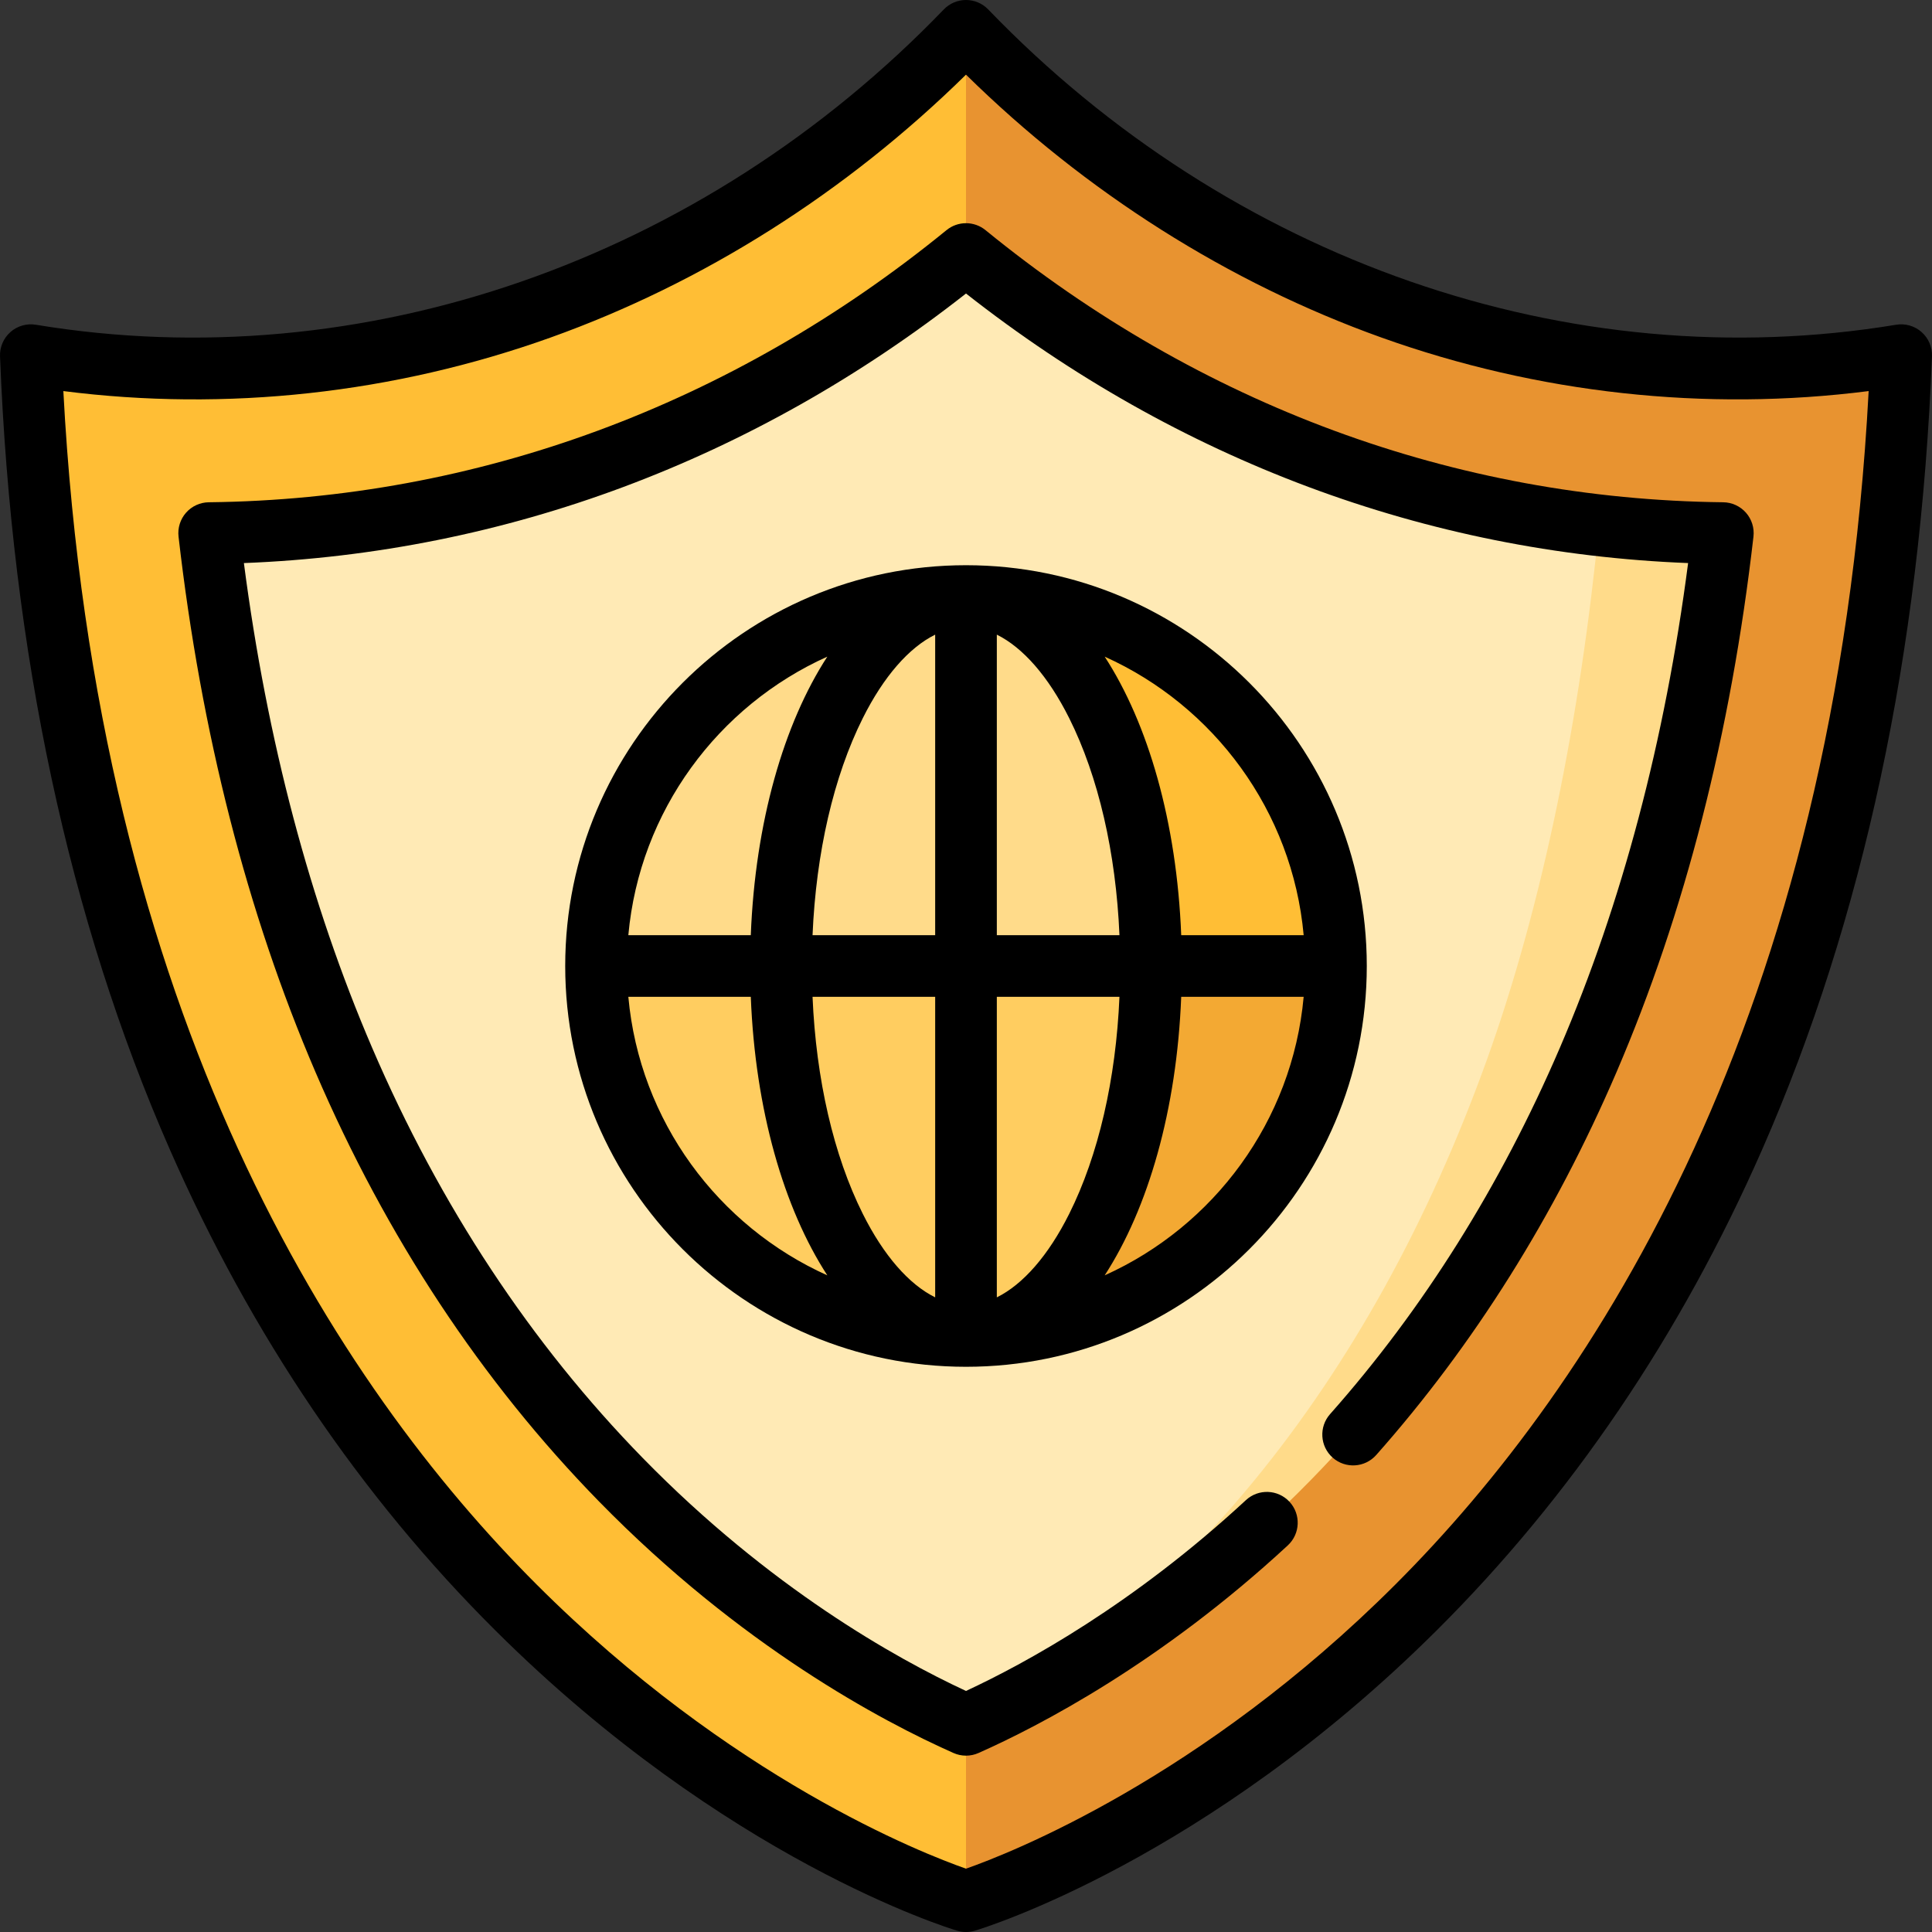
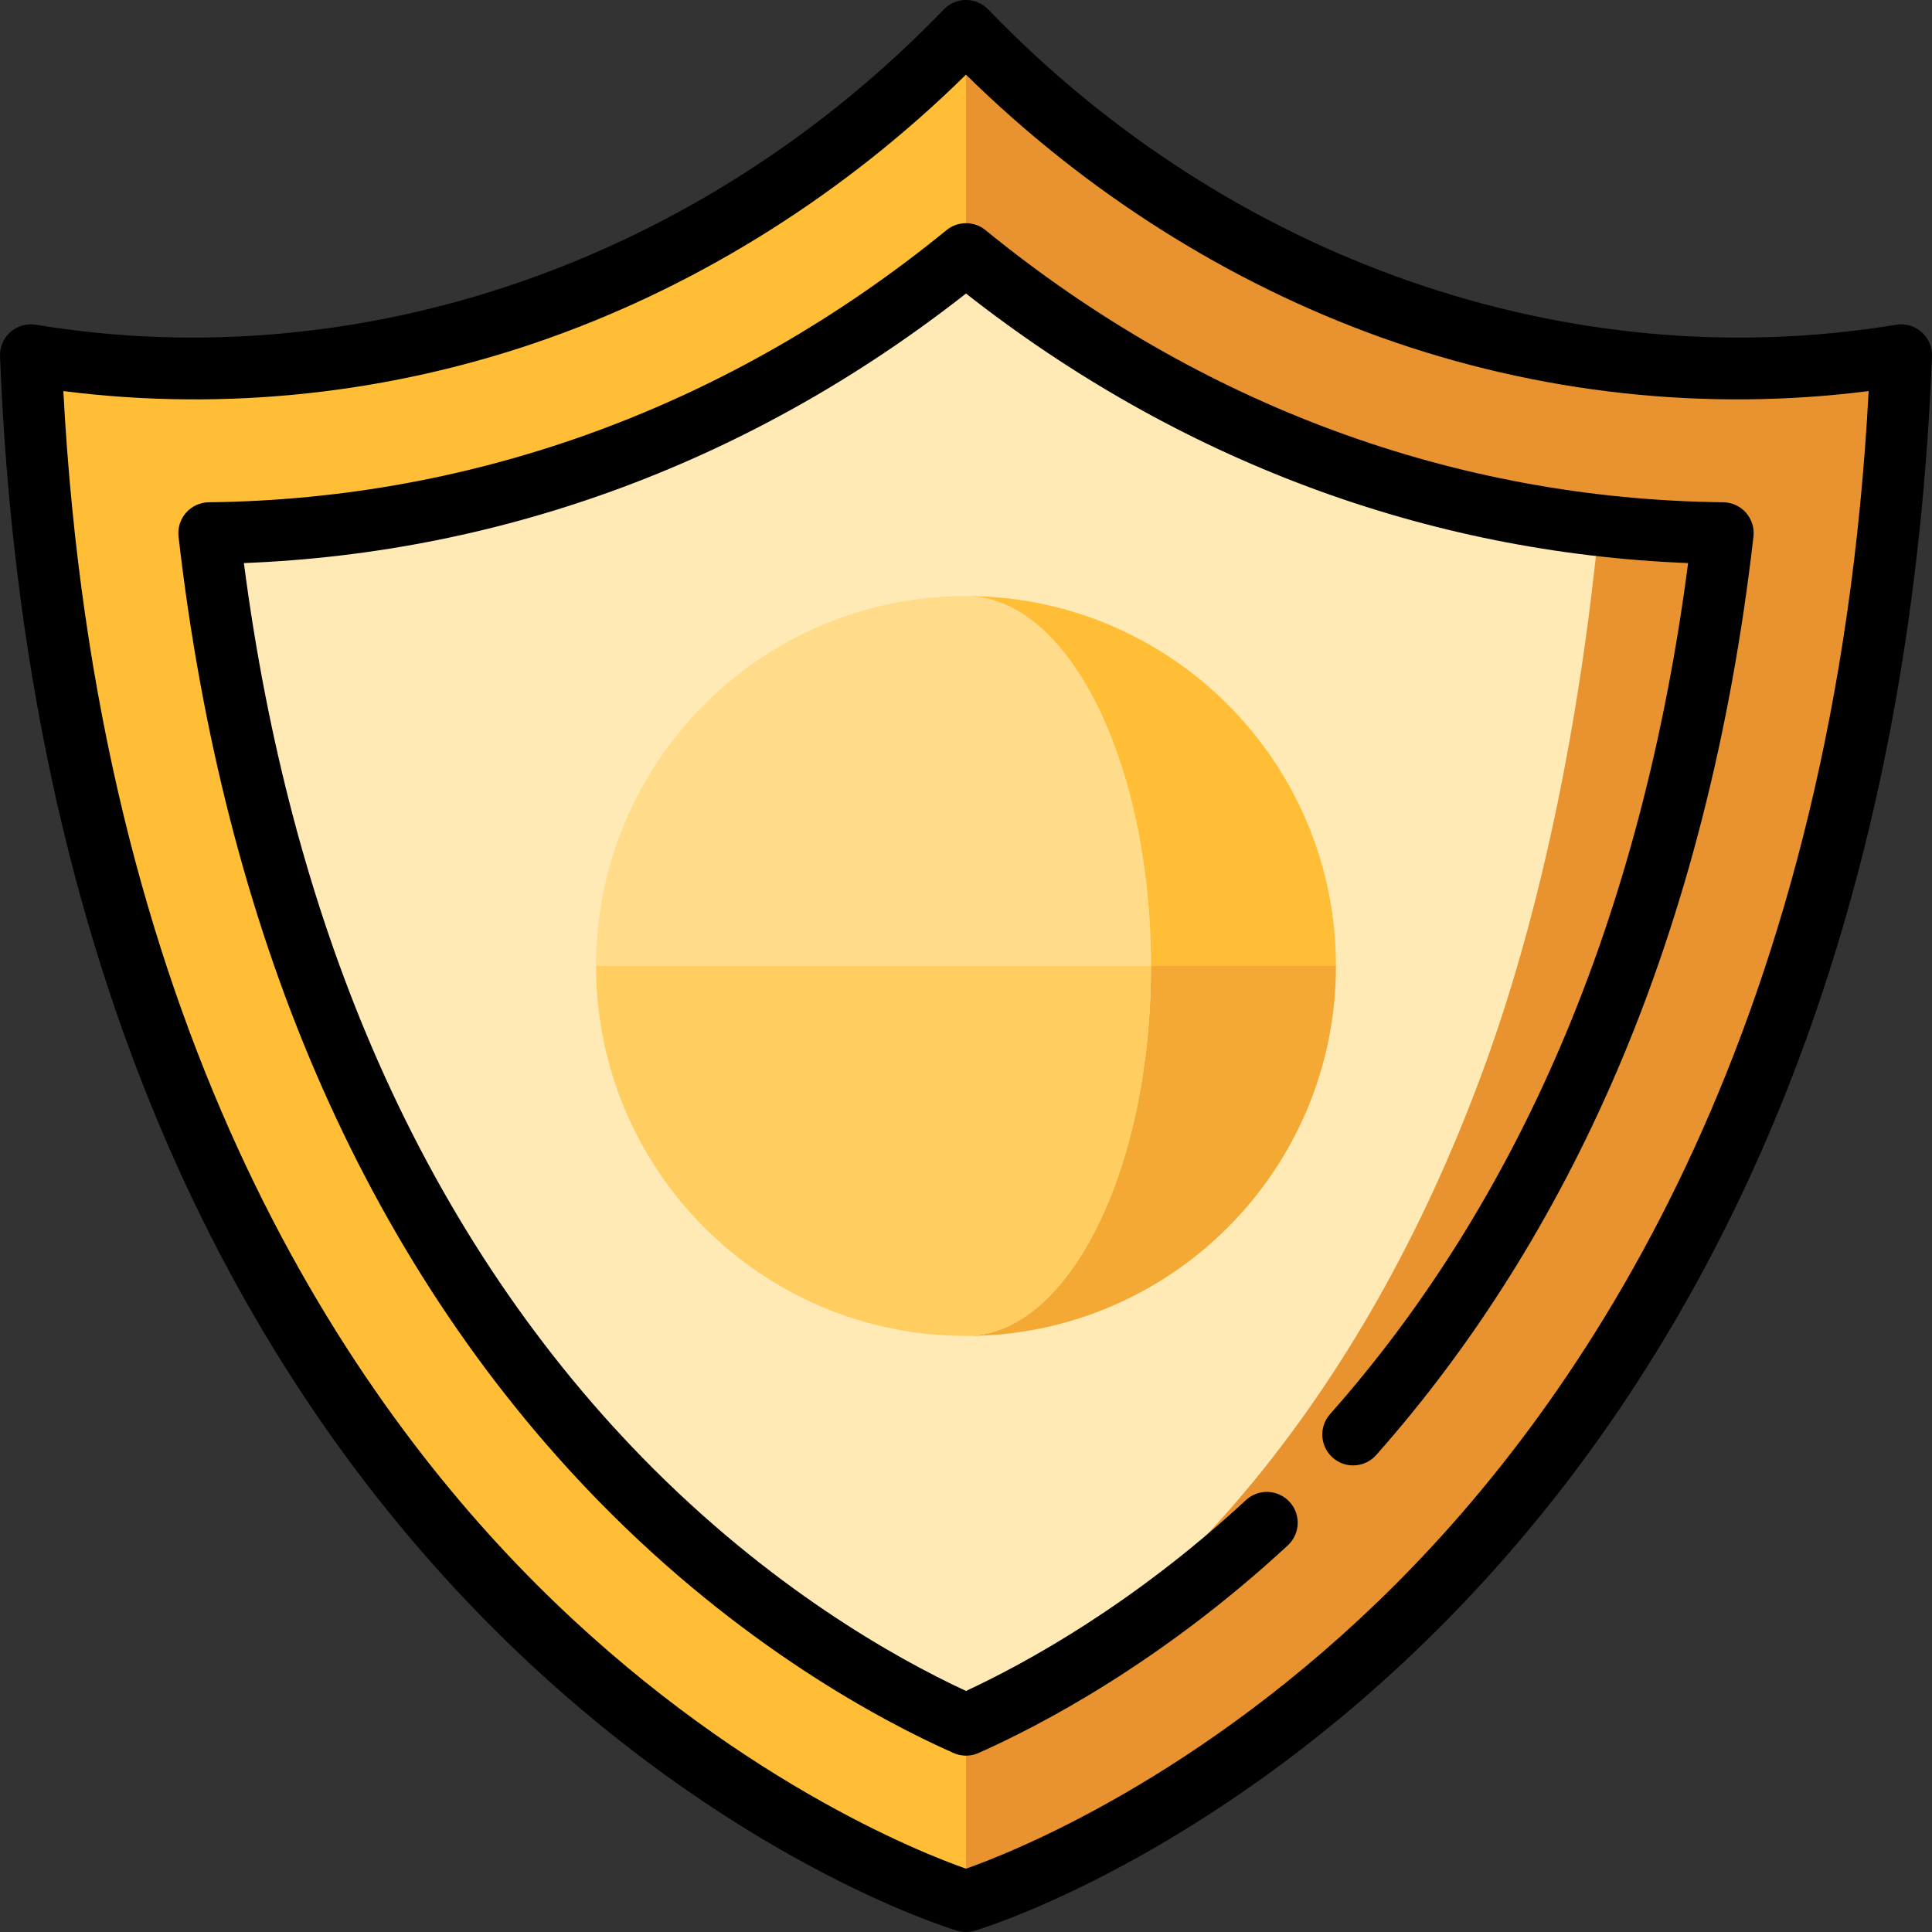
<svg xmlns="http://www.w3.org/2000/svg" height="800px" width="800px" version="1.1" id="Layer_1" viewBox="0 0 512 512" xml:space="preserve">
  <rect x="0" y="0" width="512" height="512" fill="#333333" stroke="none" />
  <path style="fill:#E89330;" d="M256,8.17c63.815,66.233,154.548,101.376,247.83,85.951C490.485,433.762,256,503.83,256,503.83  l-76.255-248.919L256,8.17z" />
  <path style="fill:#FFBE35;" d="M256,8.17v495.66c0,0-234.485-70.068-247.83-409.709C101.452,109.546,192.185,74.403,256,8.17z" />
-   <path style="fill:#FFDB8A;" d="M423.773,139.21L256,457.096c18.595-8.268,54.936-27.594,91.452-64.948  c30.35-31.047,55.067-68.488,73.445-111.278c17.844-41.526,29.783-88.325,35.677-139.591  C445.56,141.159,434.612,140.462,423.773,139.21z" />
  <path style="fill:#FFEAB5;" d="M256,67.323c-49.13,40.067-106.855,64.817-167.773,71.887c-10.839,1.253-21.787,1.95-32.801,2.07  c5.893,51.265,17.833,98.064,35.677,139.591c18.378,42.79,43.095,80.231,73.445,111.278c36.515,37.354,72.856,56.679,91.452,64.948  c15.567-8.268,45.982-27.594,76.549-64.948c25.415-31.047,46.091-68.488,61.484-111.278c14.815-41.2,24.772-90.809,29.74-141.661  C362.856,132.14,305.13,107.389,256,67.323z" />
  <path style="fill:#FFDB8A;" d="M256,157.957c-54.143,0-98.043,43.899-98.043,98.043h147.064  C305.021,201.857,283.072,157.957,256,157.957z" />
  <path style="fill:#F3A933;" d="M256,354.043c27.072,0,49.021-43.899,49.021-98.043h49.021  C354.043,310.143,310.144,354.043,256,354.043z" />
  <path style="fill:#FFCD60;" d="M157.958,256c0,54.143,43.899,98.043,98.043,98.043c27.072,0,49.021-43.899,49.021-98.043H157.958z" />
  <path style="fill:#FFBE35;" d="M305.021,256c0-54.143-21.95-98.043-49.021-98.043c54.143,0,98.043,43.899,98.043,98.043H305.021z" />
-   <path d="M256,149.787c-58.566,0-106.213,47.646-106.213,106.213S197.434,362.213,256,362.213S362.213,314.566,362.213,256  S314.566,149.787,256,149.787z M345.485,247.83h-32.452c-1.173-29.948-8.755-56.076-20.281-73.813  C321.666,187.03,342.5,214.884,345.485,247.83z M247.83,168.185v79.644h-32.498c0.929-21.834,5.568-42.013,13.312-57.503  C234.176,179.264,240.89,171.619,247.83,168.185z M247.83,264.17v79.644c-6.94-3.434-13.654-11.078-19.186-22.141  c-7.744-15.489-12.383-35.669-13.312-57.503H247.83L247.83,264.17z M264.17,343.815V264.17h32.498  c-0.929,21.834-5.568,42.013-13.312,57.503C277.824,332.736,271.111,340.381,264.17,343.815z M264.17,247.83v-79.644  c6.94,3.434,13.654,11.078,19.186,22.141c7.744,15.489,12.383,35.669,13.312,57.503H264.17z M219.249,174.017  c-11.527,17.737-19.109,43.864-20.282,73.813h-32.452C169.5,214.884,190.334,187.03,219.249,174.017z M166.516,264.17h32.452  c1.173,29.948,8.755,56.076,20.282,73.813C190.334,324.97,169.5,297.116,166.516,264.17z M292.751,337.983  c11.525-17.737,19.108-43.864,20.281-73.813h32.452C342.5,297.116,321.666,324.97,292.751,337.983z" />
  <path d="M509.236,87.995c-1.84-1.625-4.316-2.336-6.739-1.935C416.016,100.353,326.07,69.119,261.884,2.501  C260.343,0.903,258.22,0,256,0c-2.22,0-4.343,0.903-5.884,2.501C185.93,69.12,95.98,100.354,9.503,86.061  c-2.422-0.4-4.898,0.31-6.739,1.935c-1.841,1.625-2.854,3.993-2.757,6.447c3.083,78.497,18.235,149.24,45.034,210.266  c21.521,49.008,50.552,91.88,86.284,127.424c61.043,60.722,119.861,78.786,122.335,79.526c0.764,0.229,1.551,0.342,2.34,0.342  s1.576-0.113,2.339-0.342c2.474-0.74,61.292-18.803,122.335-79.526c35.732-35.544,64.763-78.415,86.285-127.424  c26.8-61.026,41.951-131.769,45.034-210.266C512.089,91.988,511.077,89.621,509.236,87.995z M369.803,419.897  C318.29,471.397,267.381,491.231,256,495.218c-11.381-3.987-62.29-23.821-113.803-75.322  C89.543,367.257,25.604,269.921,16.788,103.639c43.198,5.508,87.62,0.655,129.099-14.181C186.408,74.964,224.316,50.956,256,19.784  c31.684,31.172,69.592,55.181,110.114,69.673c41.48,14.836,85.902,19.69,129.099,14.181  C486.396,269.92,422.457,367.257,369.803,419.897z" />
  <path d="M456.662,133.106c-71.024-0.791-138.626-25.729-195.497-72.118c-3.007-2.452-7.323-2.452-10.328,0  C193.97,107.372,126.368,132.31,55.34,133.106c-2.314,0.026-4.507,1.031-6.037,2.766c-1.529,1.735-2.253,4.037-1.989,6.336  c5.97,52.007,18.177,99.746,36.283,141.892c18.78,43.714,44.049,81.989,75.108,113.76c37.519,38.378,74.985,58.265,93.979,66.702  c1.056,0.47,2.186,0.704,3.317,0.704c1.131,0,2.262-0.234,3.317-0.704c16.164-7.18,48.308-23.878,81.967-55.025  c3.312-3.064,3.512-8.234,0.448-11.546c-3.064-3.312-8.233-3.512-11.546-0.448c-29.757,27.537-58.128,43.106-74.188,50.577  c-18.744-8.712-52.077-27.38-85.61-61.683c-29.647-30.328-53.798-66.929-71.78-108.788c-16.447-38.285-27.864-81.452-33.976-128.431  C133.927,146.519,199.78,121.949,256,77.785c56.224,44.168,122.076,68.74,191.367,71.433c-6.112,46.979-17.529,90.147-33.976,128.43  c-15.706,36.562-36.199,69.234-60.911,97.111c-2.992,3.377-2.682,8.541,0.694,11.533c3.377,2.994,8.541,2.682,11.533-0.694  c25.87-29.184,47.3-63.333,63.697-101.5c18.106-42.145,30.313-89.884,36.283-141.892c0.264-2.299-0.459-4.6-1.989-6.336  C461.168,134.136,458.974,133.131,456.662,133.106z" />
</svg>